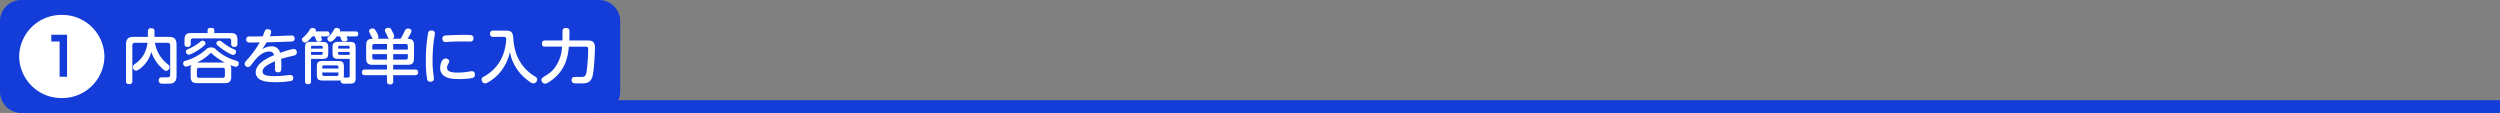
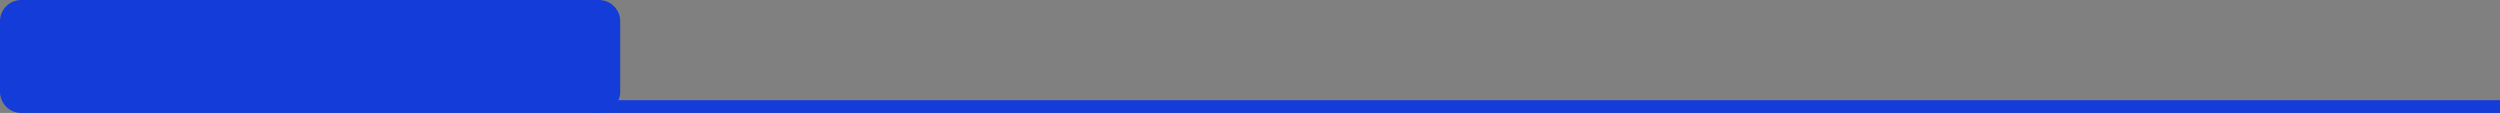
<svg xmlns="http://www.w3.org/2000/svg" width="1173" height="53" viewBox="0 0 1173 53">
  <rect x="0" y="0" width="1173" height="53" fill="#808080" stroke="none" />
  <g transform="translate(17309 1905)">
    <path d="M10,0H281a10,10,0,0,1,10,10V43a10,10,0,0,1-10,10H10A10,10,0,0,1,0,43V10A10,10,0,0,1,10,0Z" transform="translate(-17309 -1905)" fill="#133cd9" />
-     <path d="M-99.764-16.912a17.809,17.809,0,0,1-.784,3.22A12.5,12.5,0,0,1-105.7-7c-.5.392-.98.784-.98,1.456a1.674,1.674,0,0,0,1.512,1.708c1.26,0,3.668-2.52,4.032-2.912a16.242,16.242,0,0,0,3.164-5.88A17.438,17.438,0,0,0-93.52-5.46c1.68,1.68,2.128,1.708,2.52,1.708a1.76,1.76,0,0,0,1.568-1.736c0-.56-.28-.9-.812-1.344a16.12,16.12,0,0,1-6.076-10.08h5.908a1.1,1.1,0,0,1,1.26,1.232V-1.96c0,.644-.252,1.148-.952,1.232-.392.056-2.324,0-2.744,0-.98,0-1.68.308-1.68,1.456a1.466,1.466,0,0,0,.812,1.4,8.332,8.332,0,0,0,2.464.14c2.016,0,2.772,0,3.584-.42,1.316-.672,1.512-2.184,1.512-3.444V-15.848c0-3.052-1.092-3.864-3.864-3.864h-6.5v-2.6c0-1.064-.5-1.456-1.624-1.456A1.277,1.277,0,0,0-99.6-22.316v2.6h-6.44c-2.8,0-3.836.84-3.836,3.864V1.008c0,1.12.5,1.456,1.568,1.456a1.269,1.269,0,0,0,1.4-1.456V-15.68a1.1,1.1,0,0,1,1.26-1.232Zm20.216,15.82c0,2.38,1.008,3.108,3.136,3.108h12.8c2.1,0,3.108-.7,3.108-3.108V-4.508a4.086,4.086,0,0,0-.364-1.932,10.586,10.586,0,0,0,2.548.784A1.476,1.476,0,0,0-56.98-7.224c0-.784-.42-1.036-1.176-1.288a25.4,25.4,0,0,1-6.58-2.968,24.642,24.642,0,0,1-3.08-2.436A2.743,2.743,0,0,0-70-14.728a3.137,3.137,0,0,0-2.548,1.092,23.46,23.46,0,0,1-9.38,5.124c-.532.168-1.12.364-1.12,1.232a1.442,1.442,0,0,0,1.316,1.54,10.5,10.5,0,0,0,2.6-.784,3.665,3.665,0,0,0-.42,2.016Zm2.94-6.552a21.77,21.77,0,0,0,5.964-4.032c.364-.336.476-.42.644-.42.14,0,.2.028.644.448a26.948,26.948,0,0,0,5.88,4Zm13.132,6.132A.882.882,0,0,1-64.456-.5H-75.628a.883.883,0,0,1-.98-1.008V-4.2a.873.873,0,0,1,.98-.98h11.172a.862.862,0,0,1,.98.98ZM-68.46-21.5v-1.232c0-1.008-.7-1.2-1.68-1.2s-1.456.392-1.456,1.2V-21.5h-7.728c-2.184,0-3.108.784-3.108,3.136v2.044c0,.812.308,1.344,1.456,1.344,1.232,0,1.484-.728,1.484-1.344v-1.54a.973.973,0,0,1,1.092-1.12h16.772a.985.985,0,0,1,1.092,1.12v1.512c0,.812.392,1.372,1.54,1.372,1.372,0,1.4-.98,1.4-1.372v-2.016c0-2.436-1.064-3.136-3.136-3.136Zm-4.116,5.012a1.359,1.359,0,0,0-1.316-1.428,1.582,1.582,0,0,0-1.064.448,20.223,20.223,0,0,1-4.9,3.108c-1.792.784-1.9.84-1.9,1.512a1.438,1.438,0,0,0,1.288,1.512c1.008,0,4.48-2.016,6.216-3.388C-72.8-15.9-72.576-16.156-72.576-16.492Zm6.608-1.4A1.36,1.36,0,0,0-67.48-16.66a1.182,1.182,0,0,0,.392.812,29.7,29.7,0,0,0,2.464,1.932c.224.168,3.836,2.688,5.068,2.688a1.451,1.451,0,0,0,1.288-1.512c0-.672-.42-.868-.9-1.092a20.716,20.716,0,0,1-4.7-2.772C-65.38-17.78-65.52-17.892-65.968-17.892Zm20.216-2.072c-1.652.056-2.1.056-6.16.084-.448,0-1.568.028-1.568,1.4,0,1.428,1.2,1.428,1.624,1.428,1.2,0,3.444-.028,4.732-.056a48.559,48.559,0,0,1-5.012,7.14c-1.848,2.044-2.072,2.3-2.072,2.856a1.565,1.565,0,0,0,1.484,1.568c.868,0,1.344-.644,2.324-1.932,1.372-1.82,4.06-5.348,7.728-5.348a2.188,2.188,0,0,1,2.3,1.652C-44.408-9.408-49.028-6.944-49.028-3A3.971,3.971,0,0,0-46.4.616c1.2.5,2.8.952,6.86.952A42.439,42.439,0,0,0-32.7,1.036C-31.92.9-31.416.588-31.416-.392a1.241,1.241,0,0,0-1.372-1.4,14.292,14.292,0,0,0-2.016.168,41.825,41.825,0,0,1-5.32.336c-3,0-5.684-.224-5.684-2.128,0-1.876,2.072-3.164,5.8-4.844.028.476,0,2.716,0,3.22,0,.924,0,1.988,1.512,1.988s1.512-1.036,1.512-2.856c0-.5,0-1.932-.14-3.444,1.988-.616,2.352-.7,5.684-1.484.9-.2,1.708-.476,1.708-1.6A1.409,1.409,0,0,0-31.192-14c-1.176,0-5.46,1.456-6.356,1.764a4.01,4.01,0,0,0-4.2-3.024A7.665,7.665,0,0,0-46-13.86c1.12-1.708,1.708-2.6,2.072-3.3,3.5-.028,11.536-.308,12.012-.392a1.207,1.207,0,0,0,1.148-1.372,1.3,1.3,0,0,0-1.512-1.4c-.2,0-1.82.028-4.48.14-2.772.112-4.816.168-5.656.168a5.521,5.521,0,0,0,.672-2.016c0-.672-.476-1.26-1.568-1.26a1.348,1.348,0,0,0-1.512.98C-45.108-21.644-45.472-20.608-45.752-19.964ZM-10.556.784A9.043,9.043,0,0,0-9.212.7a1.368,1.368,0,0,0,.924,1.456c.168.084.308.112,2.072.112,3.136,0,4.088,0,4.088-2.912v-13.8c0-2.38-.616-2.912-2.884-2.912H-10.08c-2.352,0-2.912.588-2.912,2.912v2.184c0,2.352.588,2.884,2.912,2.884h5.152v7.868c0,.812-.42.9-.84.9-.28.028-1.708-.028-2.016,0A6.81,6.81,0,0,0-7.644-2.1V-5.488c0-2.352-.588-2.912-2.912-2.912h-6.888c-2.38,0-2.884.616-2.884,2.912V-2.1c0,2.3.532,2.884,2.884,2.884Zm.224-14.98v-.7a.548.548,0,0,1,.616-.616h4.144a.537.537,0,0,1,.616.616v.7Zm5.376,1.568v1.372h-4.76a.548.548,0,0,1-.616-.616v-.756ZM-17.78-5.516c0-.5.2-.812.784-.812H-11c.616,0,.784.336.784.812v.672h-7.56ZM-10.22-3v.84c0,.392-.112.784-.784.784H-17c-.616,0-.784-.336-.784-.784V-3ZM-23.072-9.38h5.208c2.3,0,2.884-.532,2.884-2.884v-2.184c0-2.352-.588-2.912-2.884-2.912h-5.124c-2.352,0-2.884.616-2.884,2.912V1.064c0,1.064.448,1.456,1.484,1.456a1.245,1.245,0,0,0,1.316-1.456Zm0-4.816v-.7a.548.548,0,0,1,.616-.616h4.228a.548.548,0,0,1,.616.616v.7Zm5.46,2.324a.548.548,0,0,1-.616.616h-4.844v-1.372h5.46Zm-3.668-8.036c.084.252.5,1.456.616,1.708a1.133,1.133,0,0,0,1.2.728c.588,0,1.484-.2,1.484-.98a6.6,6.6,0,0,0-.448-1.456h2.772c1.064,0,1.288-.56,1.288-1.232,0-1.064-.9-1.12-1.288-1.12h-5.236a1.854,1.854,0,0,0,.084-.5c0-.812-.868-1.148-1.568-1.148-.448,0-.784.112-1.232.784a14.618,14.618,0,0,1-2.8,3.36c-.868.812-.924.868-.924,1.316A1.562,1.562,0,0,0-25.9-17c.98,0,2.548-1.82,3.388-2.912Zm11.844,0c.112.252.56,1.512.7,1.792.112.224.336.588,1.232.588.252,0,1.568,0,1.568-.952a5.343,5.343,0,0,0-.532-1.428h4.256c.812,0,1.288-.336,1.288-1.176A1.109,1.109,0,0,0-2.212-22.26H-9.548a1.319,1.319,0,0,0,.112-.476c0-.84-1.064-1.2-1.68-1.2a1.26,1.26,0,0,0-1.148.756A13.961,13.961,0,0,1-14.5-20.1c-.812.868-.9.952-.9,1.344a1.523,1.523,0,0,0,1.512,1.344c.9,0,2.156-1.512,2.884-2.492ZM8.176-18.816a1.276,1.276,0,0,0,.448-.84,9.2,9.2,0,0,0-1.4-3c-.392-.672-.644-.98-1.4-.98-.84,0-1.708.5-1.708,1.26a16.317,16.317,0,0,0,1.82,3.556c-2.212,0-3.136.784-3.136,3.108v6.02c0,2.352.952,3.108,3.108,3.108h6.664v2.212H2.268c-.728,0-1.456.2-1.456,1.344,0,1.288.98,1.316,1.456,1.316h10.3V1.148c0,1.008.392,1.456,1.54,1.456a1.26,1.26,0,0,0,1.372-1.456V-1.708H25.732c.616,0,1.456-.14,1.456-1.344,0-1.316-1.036-1.316-1.456-1.316H15.484V-6.58h6.664c2.156,0,3.108-.756,3.108-3.108v-6.02c0-1.932-.588-3.108-3.052-3.108.56-.868,1.848-2.884,1.848-3.64,0-1.008-1.148-1.148-1.568-1.148-1.064,0-1.316.56-1.82,1.624a28.085,28.085,0,0,1-1.708,3.164H15.12c.56-.28.812-.588.812-1.092,0-.308,0-.7-1.12-2.856-.308-.616-.616-1.2-1.6-1.2-.532,0-1.624.308-1.624,1.176a1.8,1.8,0,0,0,.2.672c.084.2.5,1.064.588,1.26.7,1.6.784,1.792,1.26,2.044ZM5.684-15.344a.88.88,0,0,1,1.008-1.008h5.88v2.6H5.684Zm9.8,1.6v-2.6h5.88c.7,0,.98.336.98,1.008v1.6Zm-2.912,2.156v2.548H6.692a.889.889,0,0,1-1.008-1.008v-1.54Zm9.772,1.54c0,.56-.168,1.008-1.008,1.008H15.484v-2.548h6.86ZM33.684-22.68c-.784,0-1.456,0-1.764.924A69.226,69.226,0,0,0,30.828-8.792,48.712,48.712,0,0,0,31.416.2a1.374,1.374,0,0,0,1.512,1.148c1.344,0,1.652-.756,1.652-1.512,0-.364-.14-1.428-.2-1.876a44.826,44.826,0,0,1-.42-6.468,76.73,76.73,0,0,1,.644-9.828c.056-.448.448-2.548.448-3.024A1.308,1.308,0,0,0,33.684-22.68Zm19.46,3.64c0-.924-.448-1.316-.868-1.428a24.821,24.821,0,0,0-3.612-.168c-4.144,0-8.316.224-8.848.308a1.326,1.326,0,0,0-1.232,1.512,1.391,1.391,0,0,0,1.568,1.54c.14,0,.42-.028.728-.056,2.128-.14,5.236-.224,7.952-.224.392,0,2.24.056,2.66.056C52.136-17.5,53.144-17.64,53.144-19.04Zm.672,16.968a1.389,1.389,0,0,0-1.568-1.512c-.364,0-2.156.336-2.576.392a32.783,32.783,0,0,1-3.78.252c-2.688,0-5.152-.28-5.152-2.324a3.377,3.377,0,0,1,.476-1.568c.56-1.036.56-1.064.56-1.428,0-.784-.9-1.288-1.708-1.288-1.876,0-2.548,3-2.548,4.368,0,5.152,5.964,5.292,9.016,5.292A36.39,36.39,0,0,0,52.3-.336,1.55,1.55,0,0,0,53.816-2.072ZM67.06-19.712c.868,0,1.456.028,1.456,1.232a23.843,23.843,0,0,1-1.036,5.852A19.236,19.236,0,0,1,58.1-1.12c-.672.392-1.12.7-1.12,1.456a1.763,1.763,0,0,0,1.652,1.792c.98,0,4.06-2.072,6.1-4.172A21.814,21.814,0,0,0,70.224-12.6,21.412,21.412,0,0,0,77.84.056c.952.812,2.52,2.072,3.444,2.072A1.845,1.845,0,0,0,83.02.252,1.246,1.246,0,0,0,82.628-.7c-.224-.2-1.54-.98-1.82-1.176-5.936-4.2-8.372-10.108-8.876-16.156-.28-3.332-.364-4.62-3.7-4.62H62.468a1.335,1.335,0,0,0-1.54,1.484,1.341,1.341,0,0,0,1.54,1.456ZM94.7-15.12A17.782,17.782,0,0,1,91.056-4.9C89.6-3.164,88.76-2.6,85.932-.812c-.476.308-.9.644-.9,1.26a1.816,1.816,0,0,0,1.708,1.82c1.008,0,4.34-2.156,6.664-4.984,3.528-4.256,4.172-9.016,4.508-12.4h7.56c.98,0,1.512.056,1.512,1.316,0,.224-.056,4.4-.588,9.156-.308,2.884-.728,3.64-2.268,3.752-.448.028-2.66-.028-3.164-.028-.588,0-1.736,0-1.736,1.456a1.341,1.341,0,0,0,1.036,1.512c.56.084,2.38.084,3.052.084,2.6,0,4.9-.028,5.74-3.528.7-2.884,1.092-11.228,1.092-13.132,0-3.36-1.652-3.472-3.752-3.472H98.112c.056-1.316.084-2.856.084-4.172,0-.84-.112-1.68-1.652-1.68-1.288,0-1.512.672-1.568,1.148-.056.5-.056,3.948-.084,4.7H86.744c-1.12,0-1.456.532-1.456,1.54,0,1.316,1.008,1.344,1.456,1.344Z" transform="translate(-17140 -1868)" fill="#fff" />
-     <path d="M20,0A19.755,19.755,0,0,1,40,19.5,19.755,19.755,0,0,1,20,39,19.755,19.755,0,0,1,0,19.5,19.755,19.755,0,0,1,20,0Z" transform="translate(-17300 -1898)" fill="#fff" />
    <path d="M-4.937-19.7v3.175h3.9V0h3.5V-19.7Z" transform="translate(-17280 -1869)" fill="#133cd9" />
    <path d="M3,895H-3V0H3Z" transform="translate(-16136 -1855) rotate(90)" fill="#133cd9" />
  </g>
</svg>